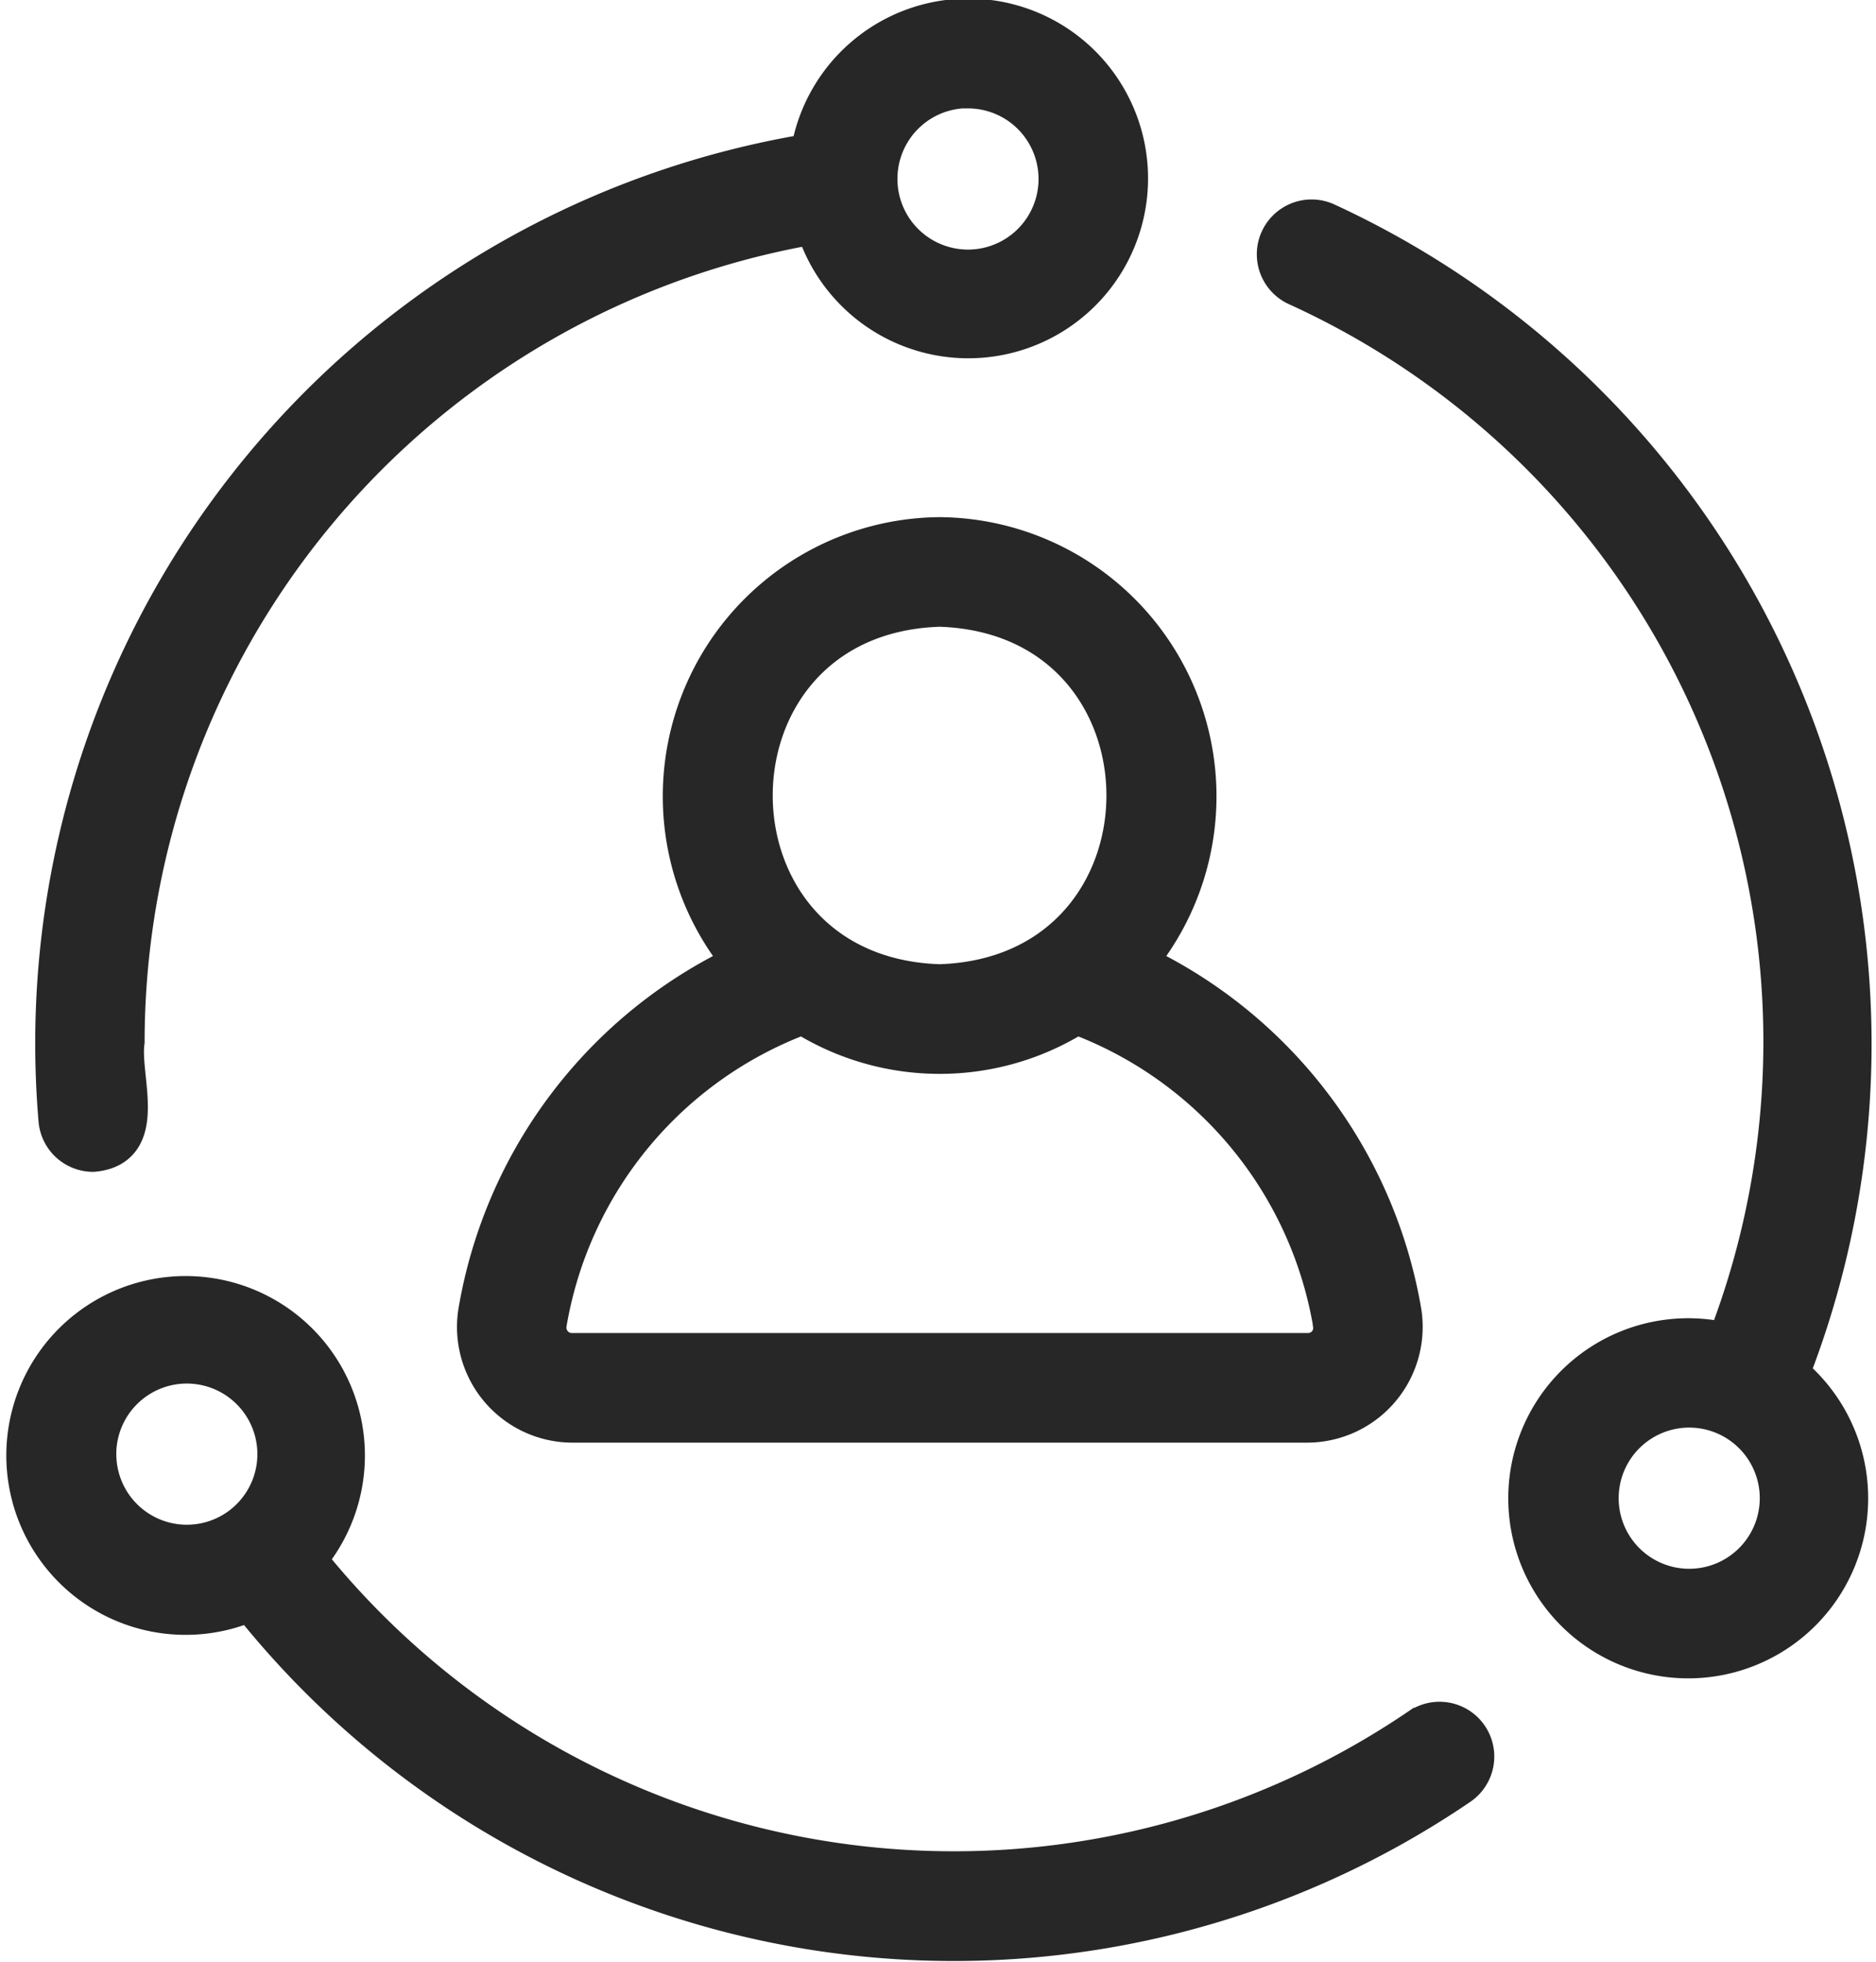
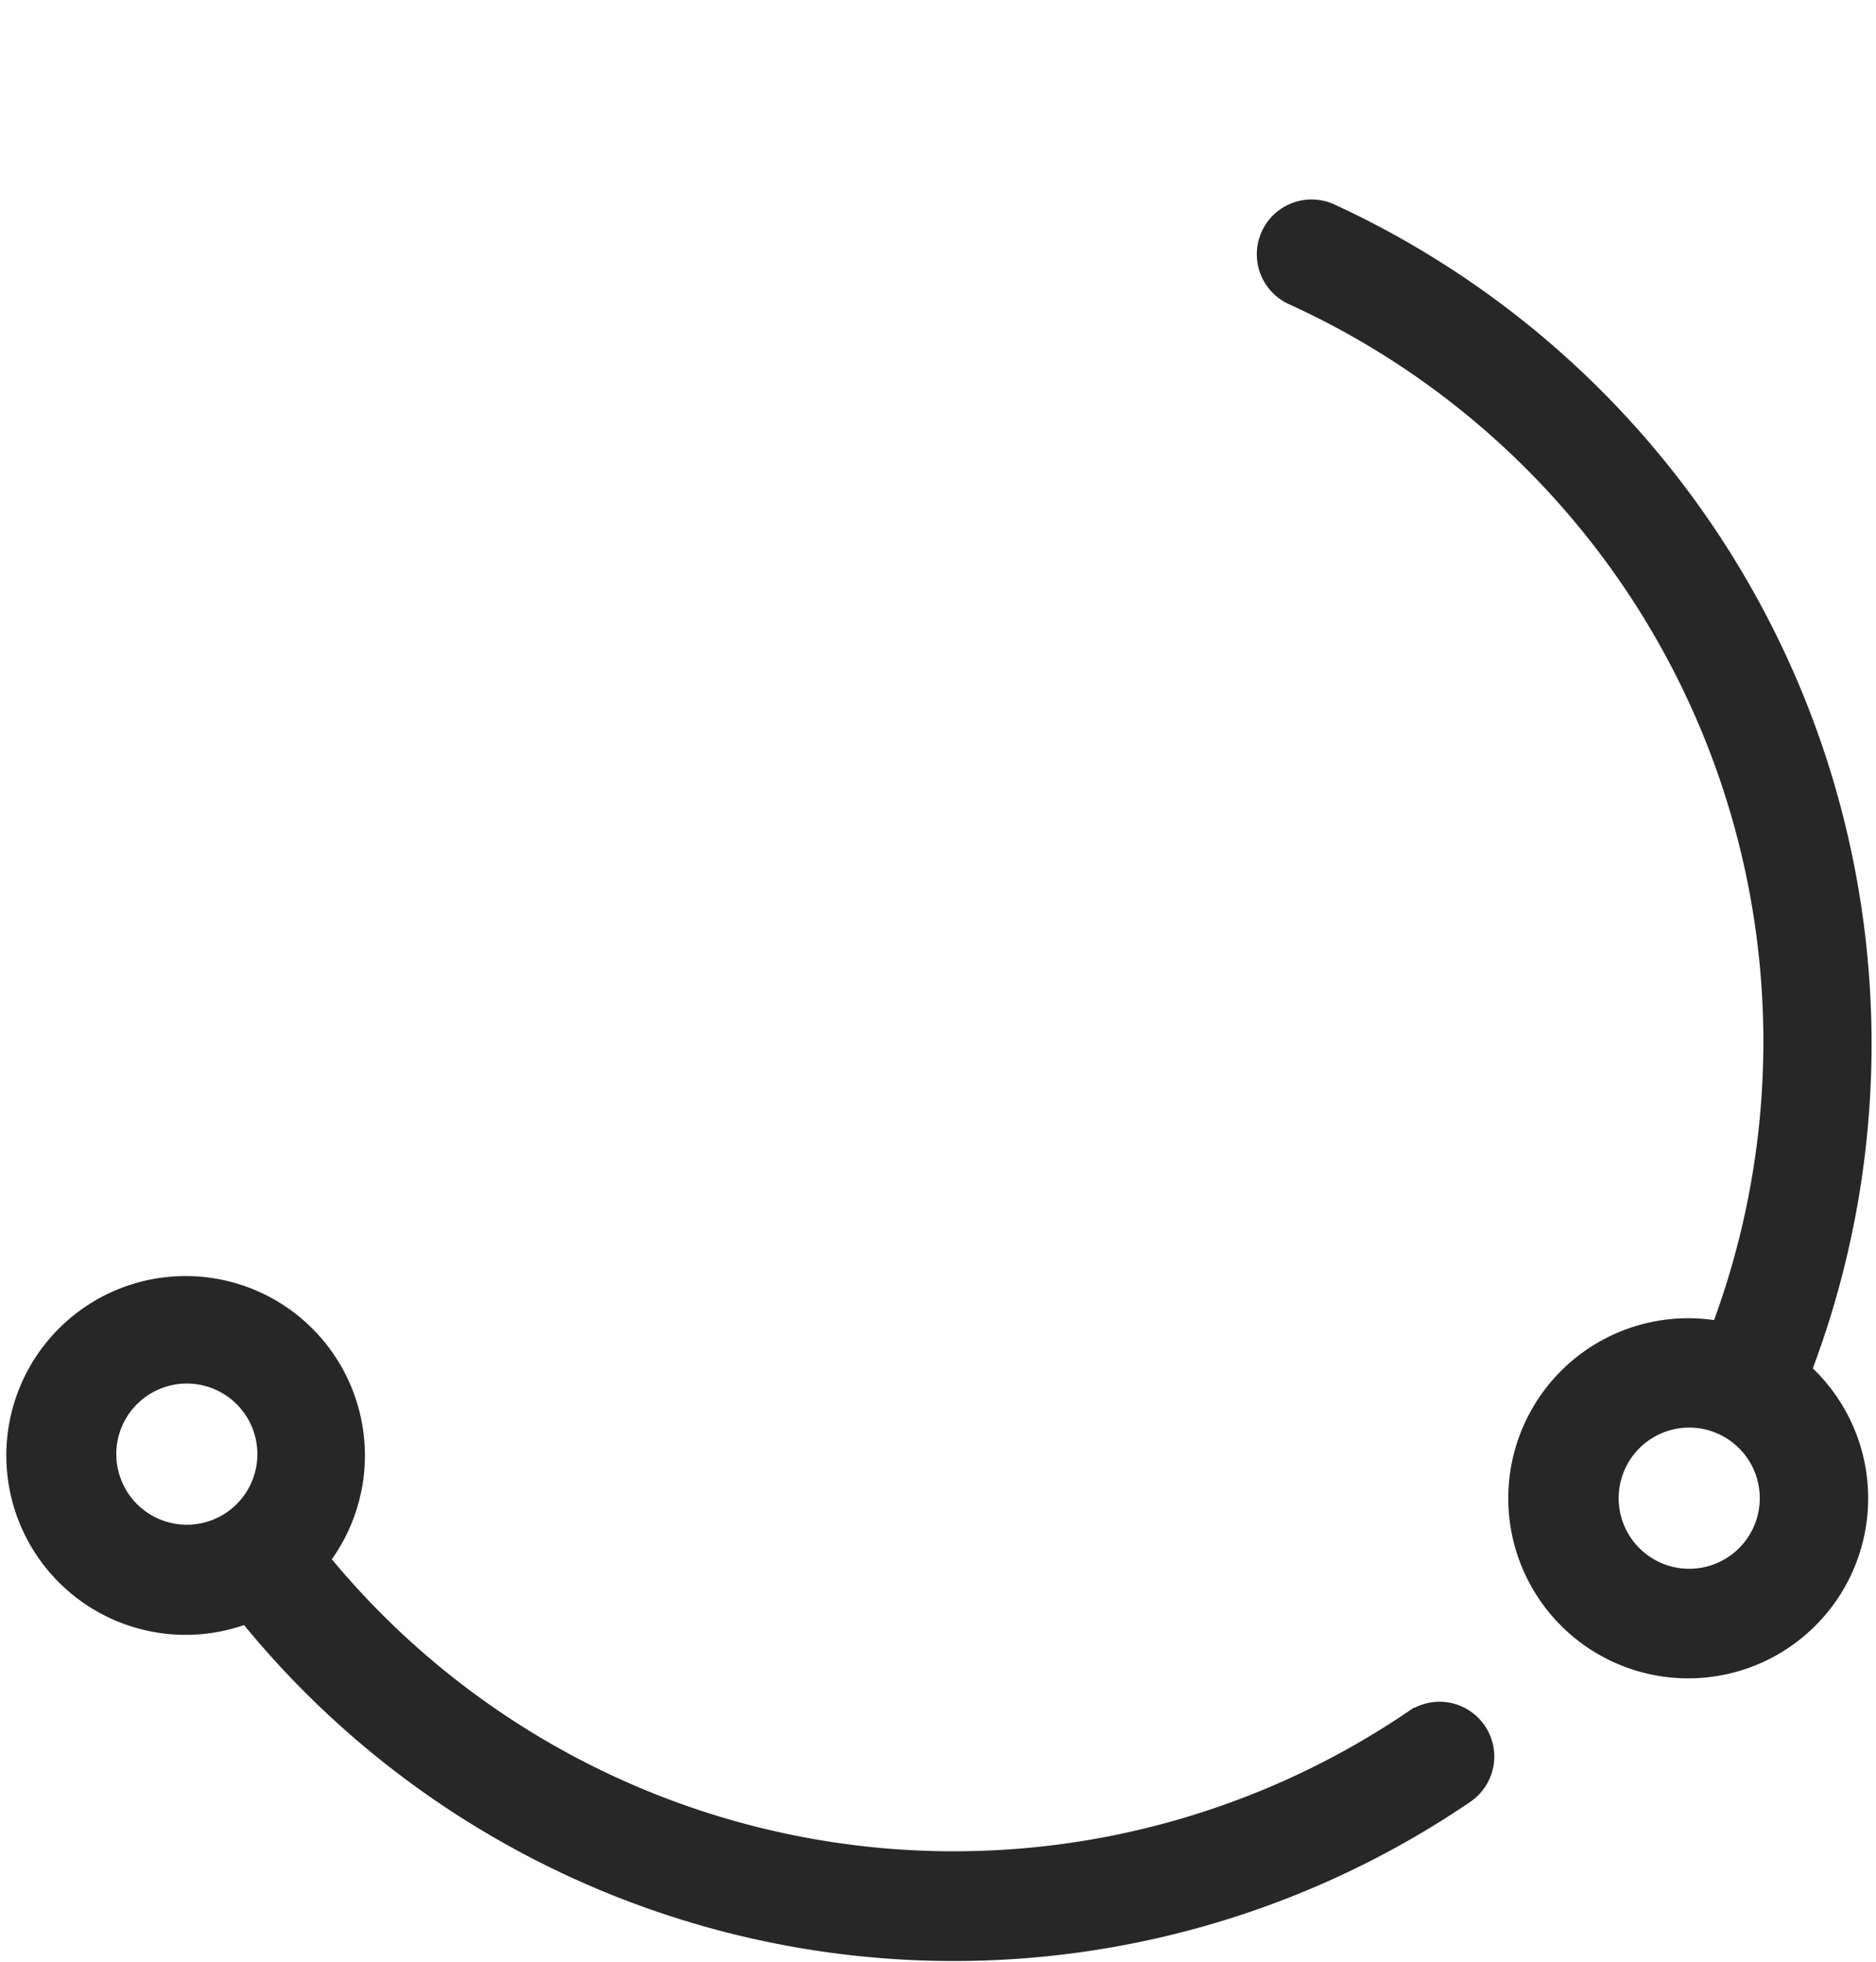
<svg xmlns="http://www.w3.org/2000/svg" width="45.819" height="47.887" viewBox="0 0 45.819 47.887">
  <g id="resources" transform="translate(-4.716 -3.536)">
    <path id="Path_113" data-name="Path 113" d="M54.328,38.022A22.061,22.061,0,0,0,43.006,9.915a.838.838,0,0,0-.692,1.526A20.276,20.276,0,0,1,52.825,37.273a3.895,3.895,0,1,0,1.5.749ZM51.9,43.271a2.223,2.223,0,1,1,2.223-2.223A2.223,2.223,0,0,1,51.9,43.271Z" transform="translate(-5.927 -0.943)" fill="#272727" stroke="#272727" stroke-width="1" />
-     <path id="Path_114" data-name="Path 114" d="M7.124,31.639c1.35-.118.632-1.8.759-2.68A20.279,20.279,0,0,1,24.77,8.993a3.89,3.89,0,1,0-.113-1.7A22,22,0,0,0,6.291,30.874a.837.837,0,0,0,.833.765ZM28.493,5.682A2.223,2.223,0,1,1,26.27,7.9a2.223,2.223,0,0,1,2.223-2.223Z" transform="translate(-0.135)" fill="#272727" stroke="#272727" stroke-width="1" />
    <path id="Path_115" data-name="Path 115" d="M39.4,51.766a20.253,20.253,0,0,1-27.219-4.117,3.879,3.879,0,1,0-1.346,1A21.923,21.923,0,0,0,40.346,53.15a.837.837,0,1,0-.942-1.384ZM7.056,45.078A2.223,2.223,0,1,1,9.28,47.3a2.223,2.223,0,0,1-2.223-2.223Z" transform="translate(0 -6.047)" fill="#272727" stroke="#272727" stroke-width="1" />
-     <path id="Path_116" data-name="Path 116" d="M29.8,19.11A6.314,6.314,0,0,0,25.032,29.5a11.5,11.5,0,0,0-6.49,8.516A2.323,2.323,0,0,0,20.816,40.7H38.79a2.325,2.325,0,0,0,2.281-2.685,11.529,11.529,0,0,0-6.5-8.515A6.314,6.314,0,0,0,29.8,19.11Zm0,1.675c6.1.194,6.1,9.044,0,9.238-6.1-.194-6.1-9.045,0-9.238Zm9.614,17.5a.622.622,0,0,1-.628.739H20.816a.619.619,0,0,1-.478-.222.63.63,0,0,1-.143-.518,9.792,9.792,0,0,1,6.269-7.553,6.241,6.241,0,0,0,6.677,0,9.817,9.817,0,0,1,6.276,7.553Z" transform="translate(-2.136 -2.451)" fill="#272727" stroke="#272727" stroke-width="1" />
  </g>
</svg>